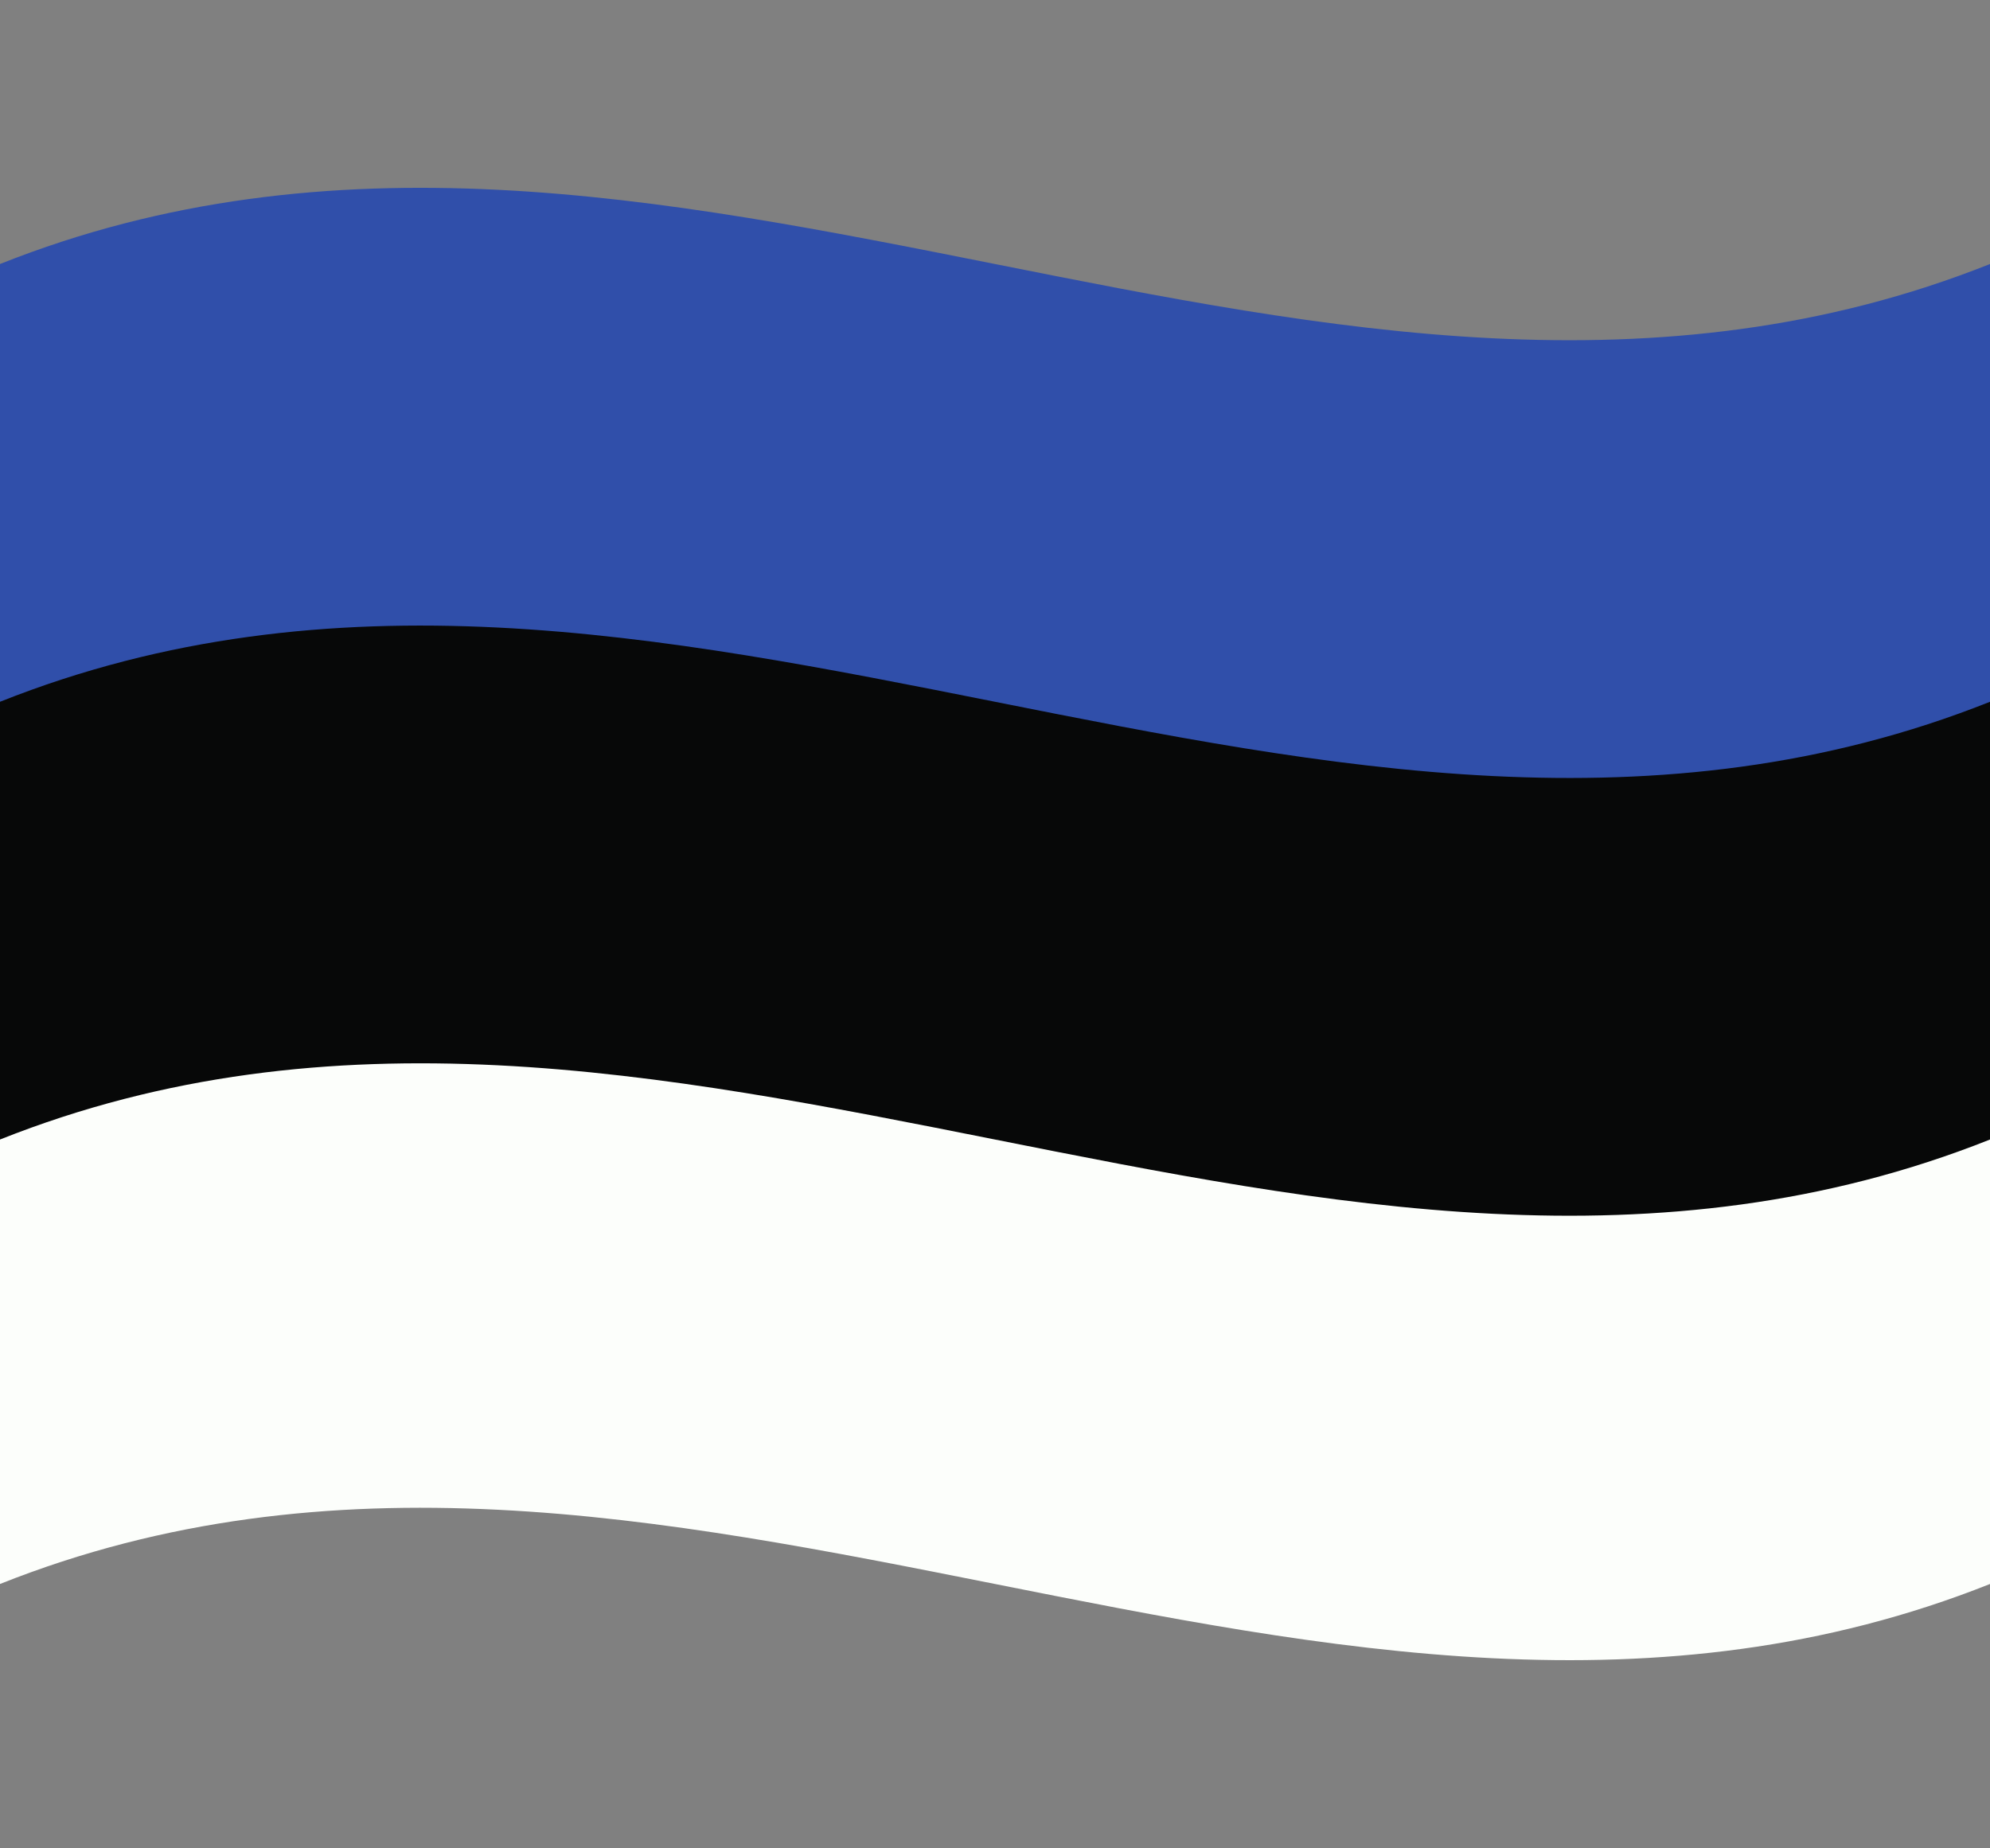
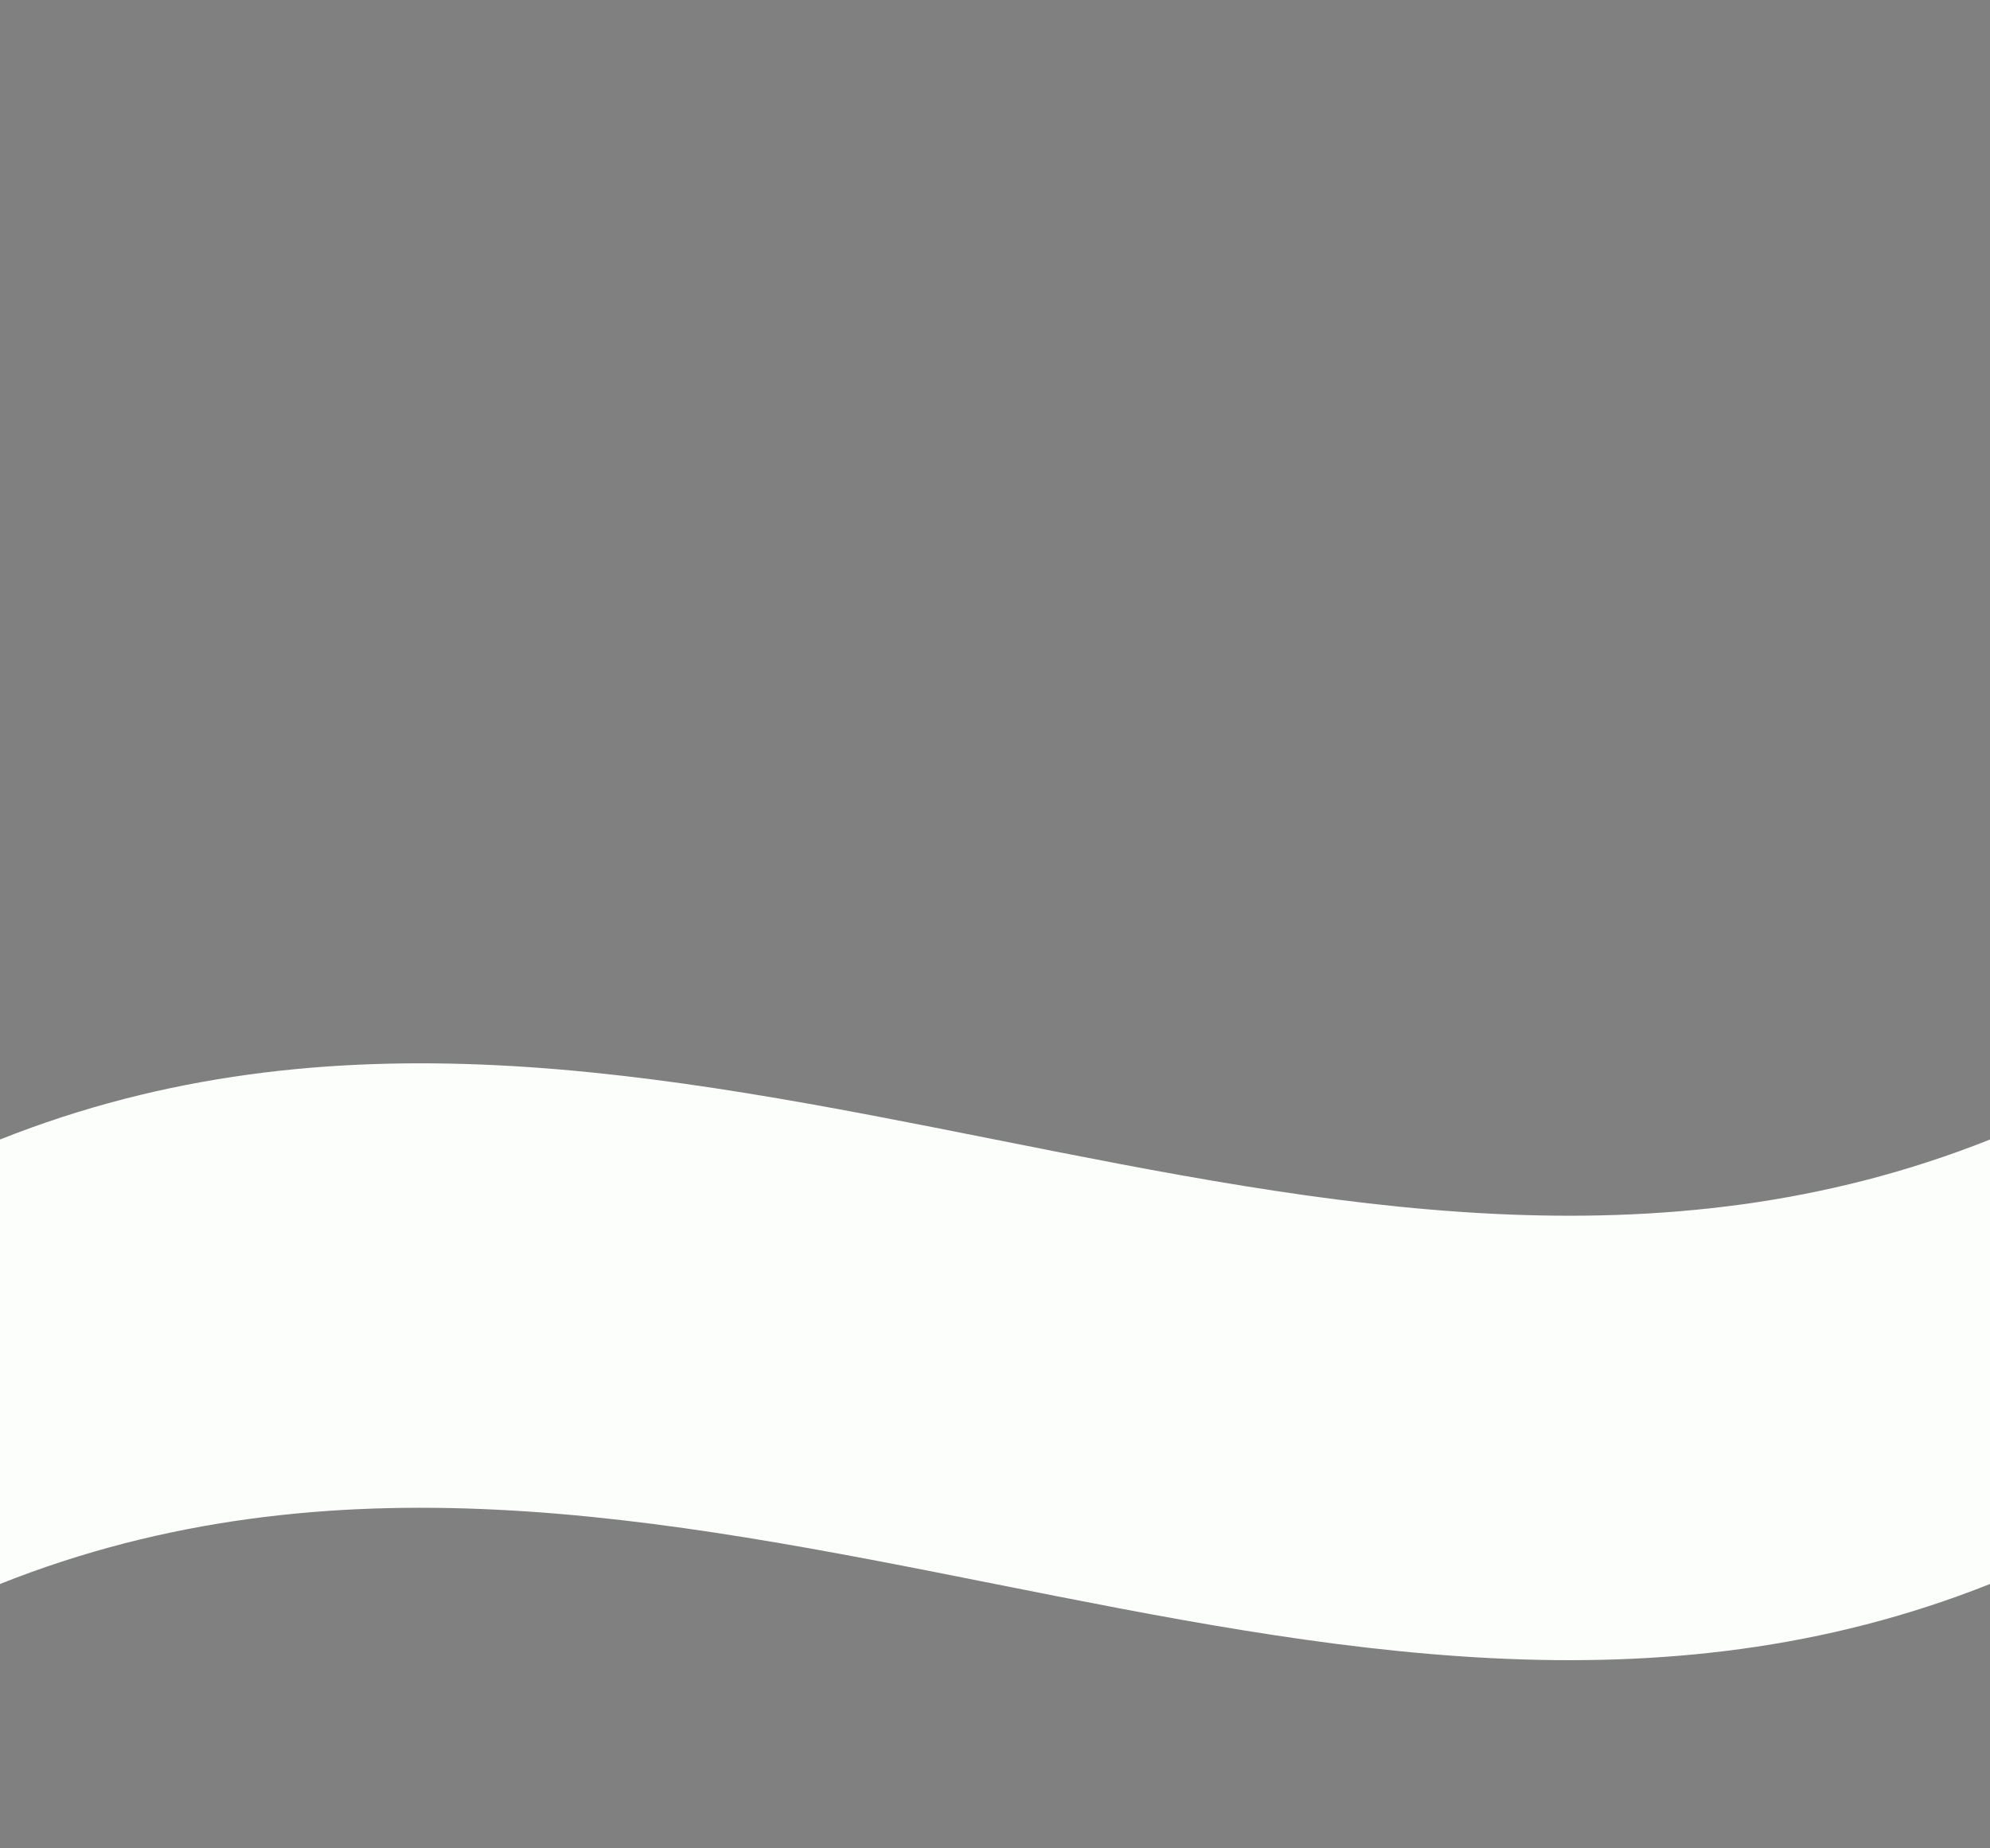
<svg xmlns="http://www.w3.org/2000/svg" height="464.4" preserveAspectRatio="xMidYMid meet" version="1.0" viewBox="0.0 17.8 500.0 464.4" width="500.0" zoomAndPan="magnify">
  <rect x="0.0" y="17.8" width="500.0" height="464.4" fill="#808080" stroke="none" />
  <g>
    <g id="change1_1">
-       <path d="M 500 195.84 C 333.332 262.18 166.668 129.496 0 195.84 C 0 158.609 0 121.379 0 84.148 C 166.668 17.812 333.332 150.488 500 84.148 C 500 121.379 500 158.609 500 195.84" fill="#304faa" />
-     </g>
+       </g>
    <g id="change2_1">
-       <path d="M 500 305.844 C 333.332 372.184 166.668 239.504 0 305.844 C 0 268.613 0 231.387 0 194.156 C 166.668 127.816 333.332 260.496 500 194.156 C 500 231.387 500 268.613 500 305.844" fill="#070808" />
-     </g>
+       </g>
    <g id="change3_1">
      <path d="M 500 415.852 C 333.332 482.188 166.668 349.512 0 415.852 C 0 378.621 0 341.391 0 304.16 C 166.668 237.82 333.332 370.504 500 304.16 C 500 341.391 500 378.621 500 415.852" fill="#fcfefb" />
    </g>
  </g>
</svg>